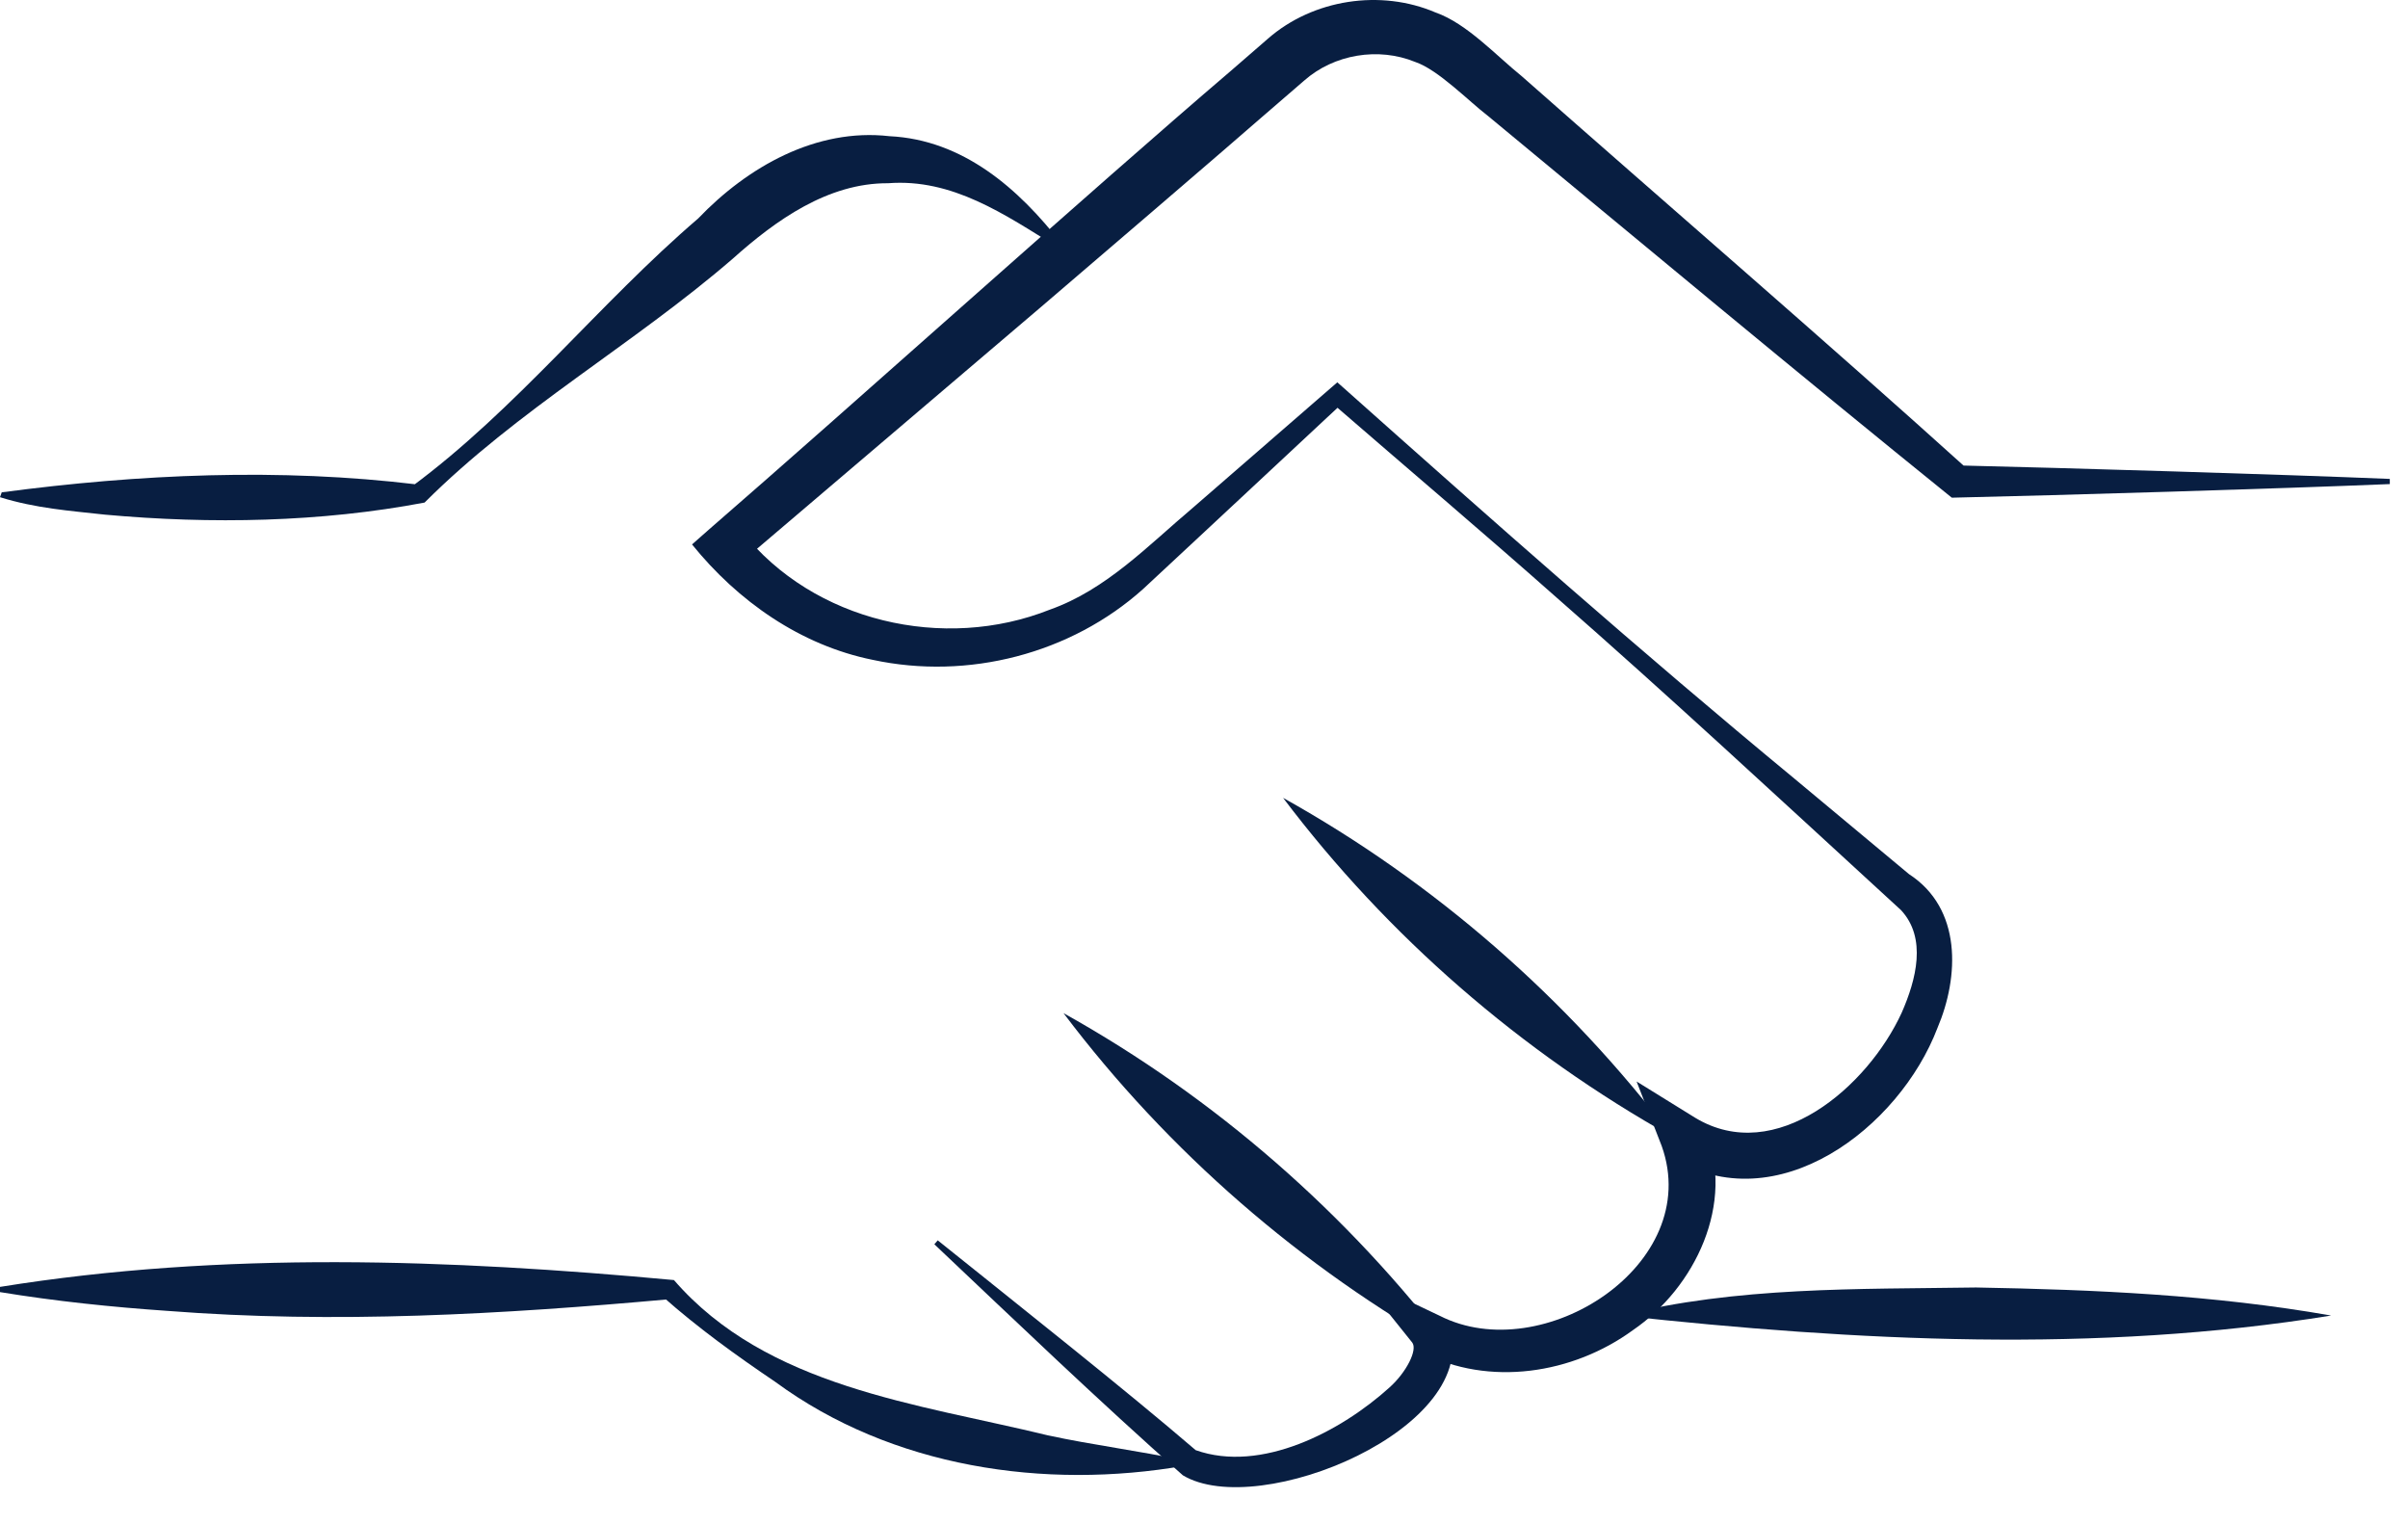
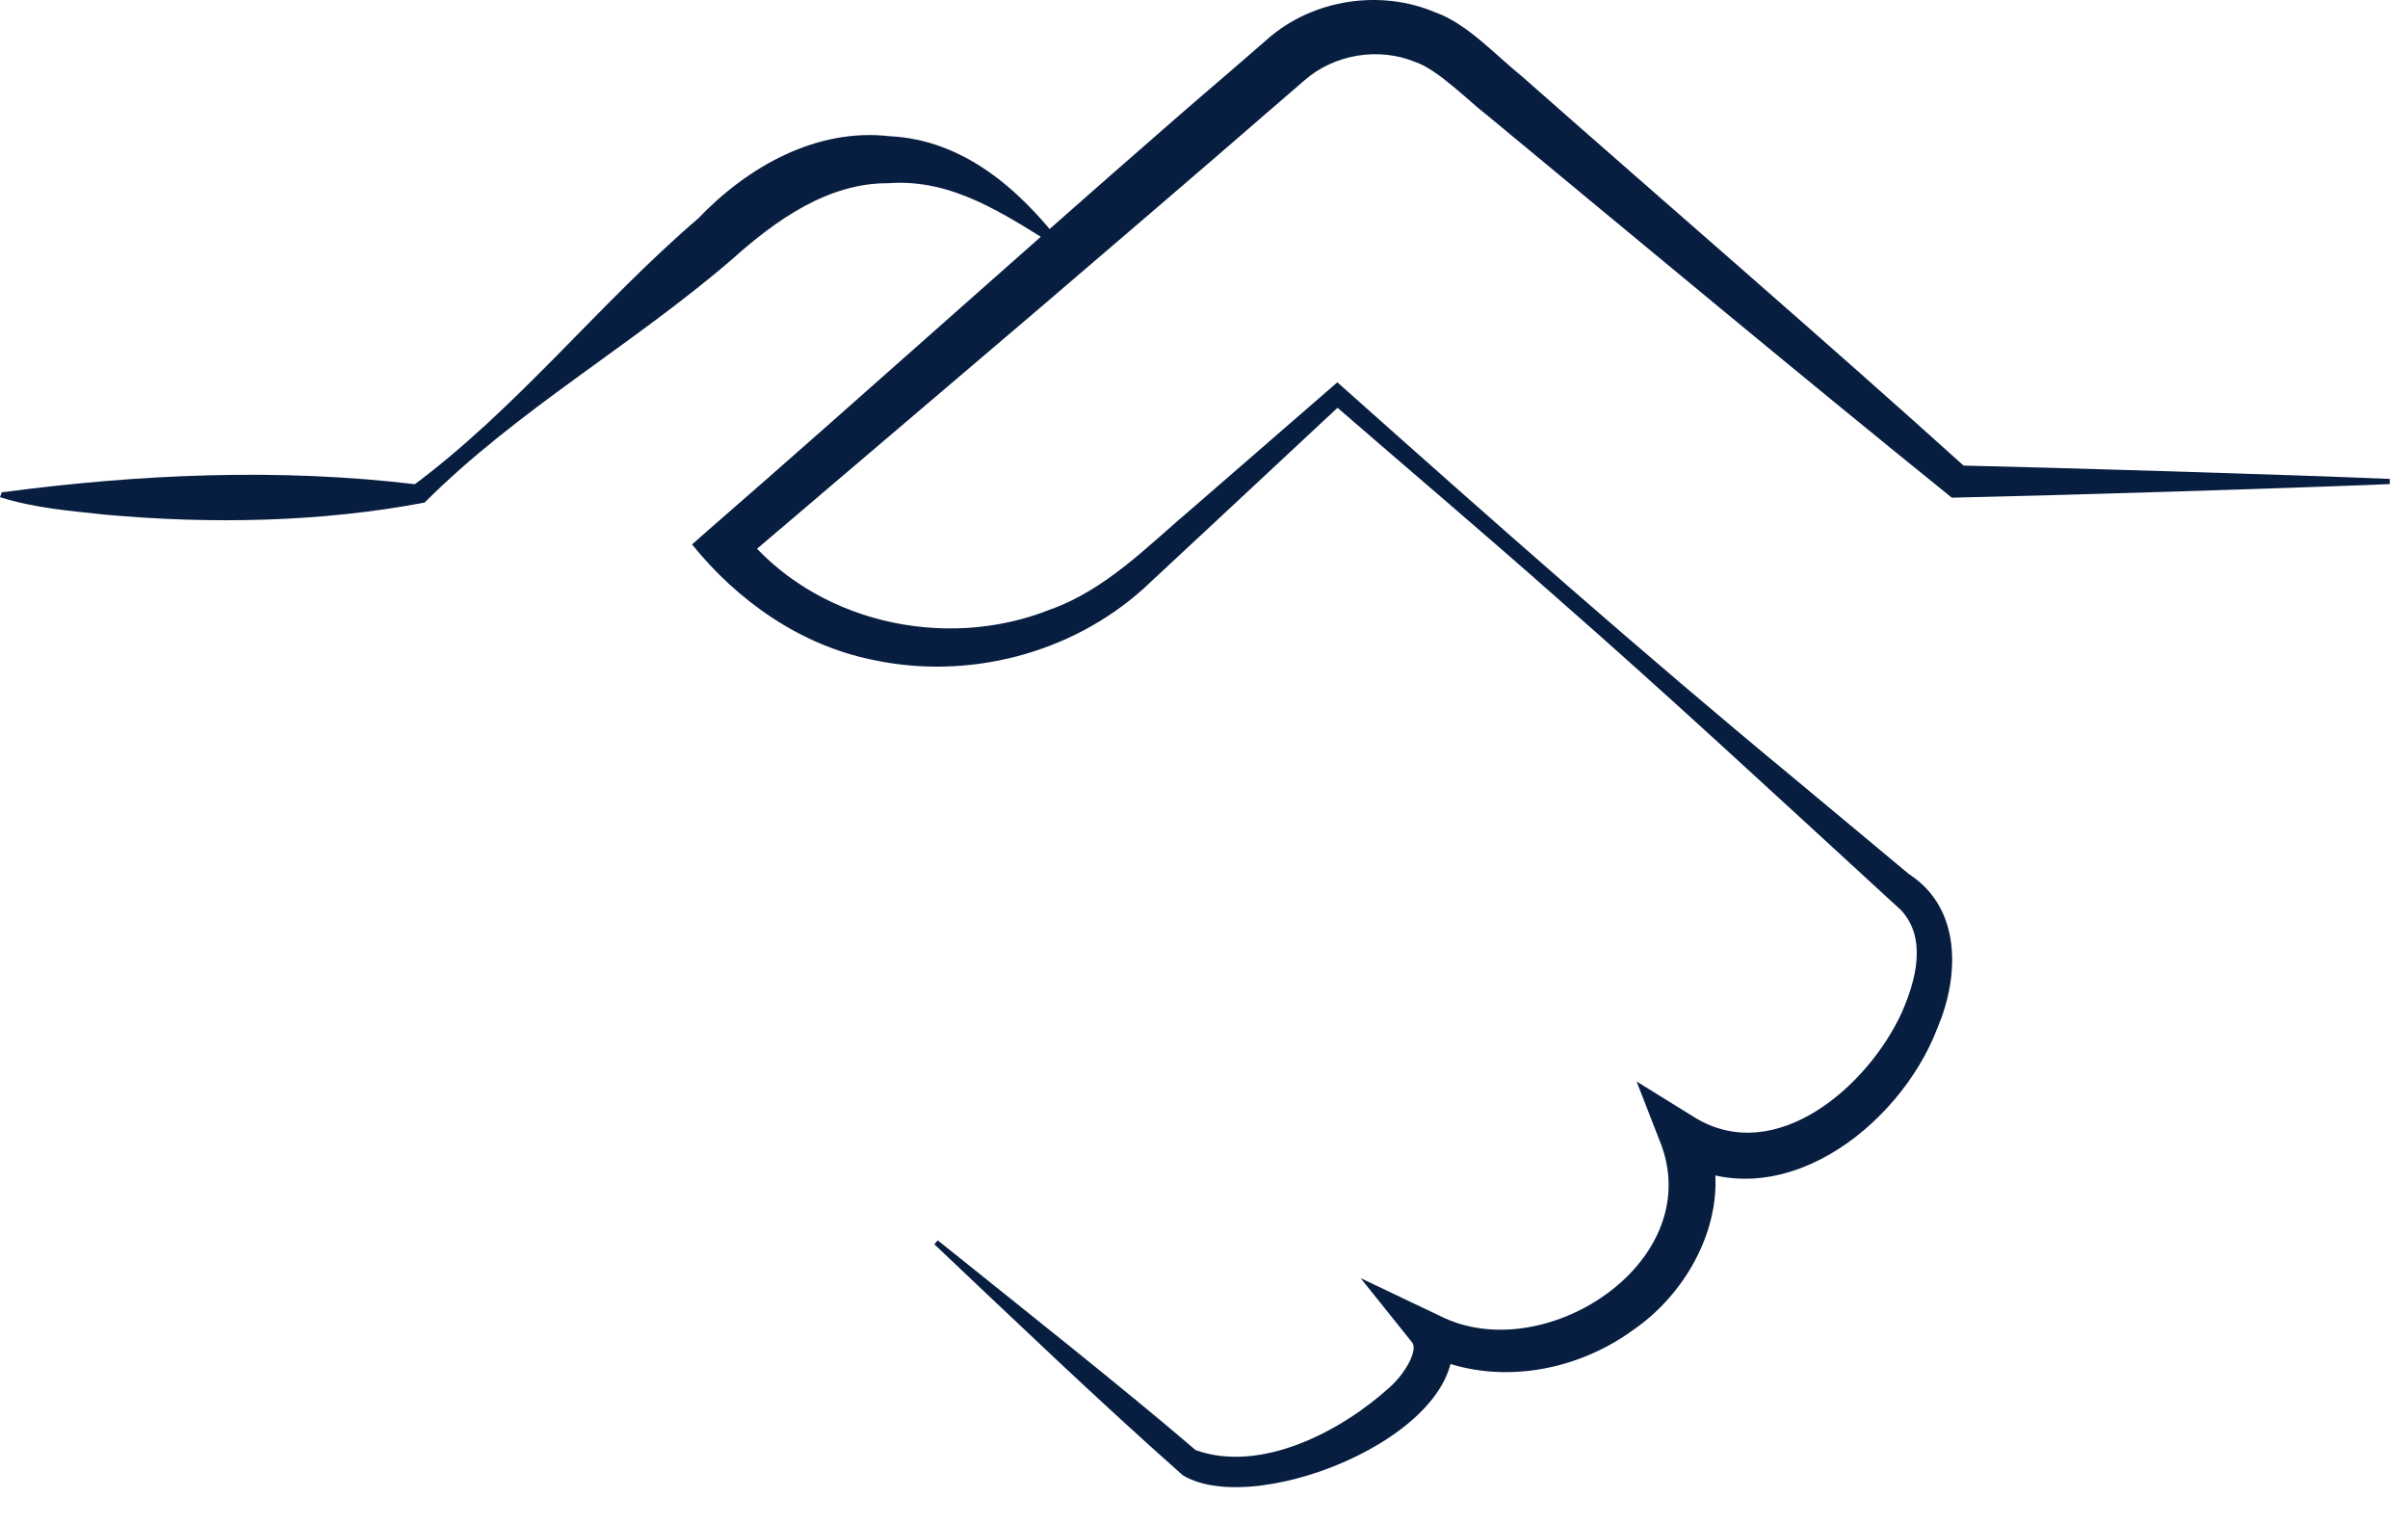
<svg xmlns="http://www.w3.org/2000/svg" width="49" height="31" viewBox="0 0 49 31" fill="none">
-   <path d="M24.105 29.822C21.257 30.318 18.144 29.856 15.781 28.119C14.98 27.577 14.205 27.02 13.48 26.376L13.62 26.434C10.224 26.741 6.812 26.937 3.405 26.671C2.27 26.593 1.135 26.475 0 26.289V26.183C4.545 25.451 9.151 25.621 13.714 26.044C15.607 28.228 18.67 28.557 21.325 29.204C22.236 29.401 23.163 29.515 24.105 29.717V29.822Z" fill="#081E41" />
  <path d="M0.035 10.017C2.834 9.646 5.686 9.517 8.499 9.858L8.367 9.908C10.515 8.321 12.184 6.179 14.206 4.446C15.209 3.397 16.607 2.6 18.1 2.771C19.597 2.843 20.733 3.841 21.6 4.958C21.601 4.958 21.533 5.039 21.533 5.039C20.437 4.357 19.378 3.628 18.072 3.728C16.847 3.721 15.785 4.481 14.91 5.264C12.895 7.005 10.528 8.337 8.64 10.225C6.528 10.626 4.297 10.667 2.136 10.471C1.423 10.392 0.726 10.343 0 10.116L0.035 10.017Z" fill="#081E41" />
-   <path d="M34.031 23.128C30.951 21.404 28.237 19.05 26.109 16.233C29.193 17.952 31.899 20.315 34.031 23.128Z" fill="#081E41" />
-   <path d="M29.562 27.508C26.482 25.784 23.768 23.43 21.641 20.613C24.724 22.332 27.43 24.695 29.562 27.508Z" fill="#081E41" />
  <path d="M19.082 25.236C20.771 26.592 22.888 28.266 24.331 29.505C25.664 29.977 27.288 29.123 28.276 28.228C28.621 27.919 28.852 27.459 28.736 27.314L27.687 26.005L29.297 26.771C31.385 27.834 34.675 25.732 33.814 23.317C33.814 23.317 33.303 22.004 33.303 22.004L34.495 22.742C36.135 23.733 38.008 22.109 38.698 20.603C38.991 19.935 39.215 19.086 38.682 18.516L38.403 18.26C36.233 16.27 33.871 14.078 31.668 12.152C30.154 10.812 28.611 9.506 27.084 8.182L27.343 8.179L24.626 10.713L23.263 11.982C21.793 13.302 19.698 13.843 17.758 13.425C16.291 13.128 15.015 12.232 14.082 11.077L14.437 10.764C17.256 8.321 22.251 3.827 25.039 1.448L25.802 0.786C26.72 -0.016 28.097 -0.225 29.214 0.255C29.847 0.475 30.456 1.141 30.963 1.548C33.898 4.138 37.151 6.939 40.04 9.548L39.828 9.469C42.016 9.52 46.442 9.653 48.63 9.744V9.849C46.371 9.943 41.974 10.075 39.717 10.126C36.658 7.656 33.32 4.875 30.275 2.356C29.886 2.059 29.267 1.419 28.799 1.261C28.048 0.953 27.145 1.104 26.537 1.641L25.776 2.298C24.819 3.133 22.189 5.385 21.189 6.241L15.048 11.469L15.101 10.818C16.554 12.652 19.208 13.261 21.363 12.404C22.513 11.997 23.362 11.099 24.279 10.326L27.081 7.893L27.213 7.779L27.339 7.89C30.361 10.583 33.39 13.262 36.512 15.84L38.846 17.785C39.926 18.485 39.869 19.872 39.425 20.915C38.653 22.941 36.157 24.867 34.011 23.55L34.692 22.975C35.327 24.477 34.488 26.203 33.228 27.063C32.01 27.953 30.301 28.223 28.927 27.512L29.488 26.968C30.194 29.044 25.615 30.945 24.069 30.016C22.348 28.493 20.684 26.896 19.013 25.316L19.082 25.236Z" fill="#081E41" />
-   <path d="M47.436 26.766C42.647 27.54 37.777 27.286 32.98 26.766C35.333 26.175 37.801 26.232 40.211 26.195C42.632 26.239 45.038 26.345 47.436 26.766Z" fill="#081E41" />
</svg>